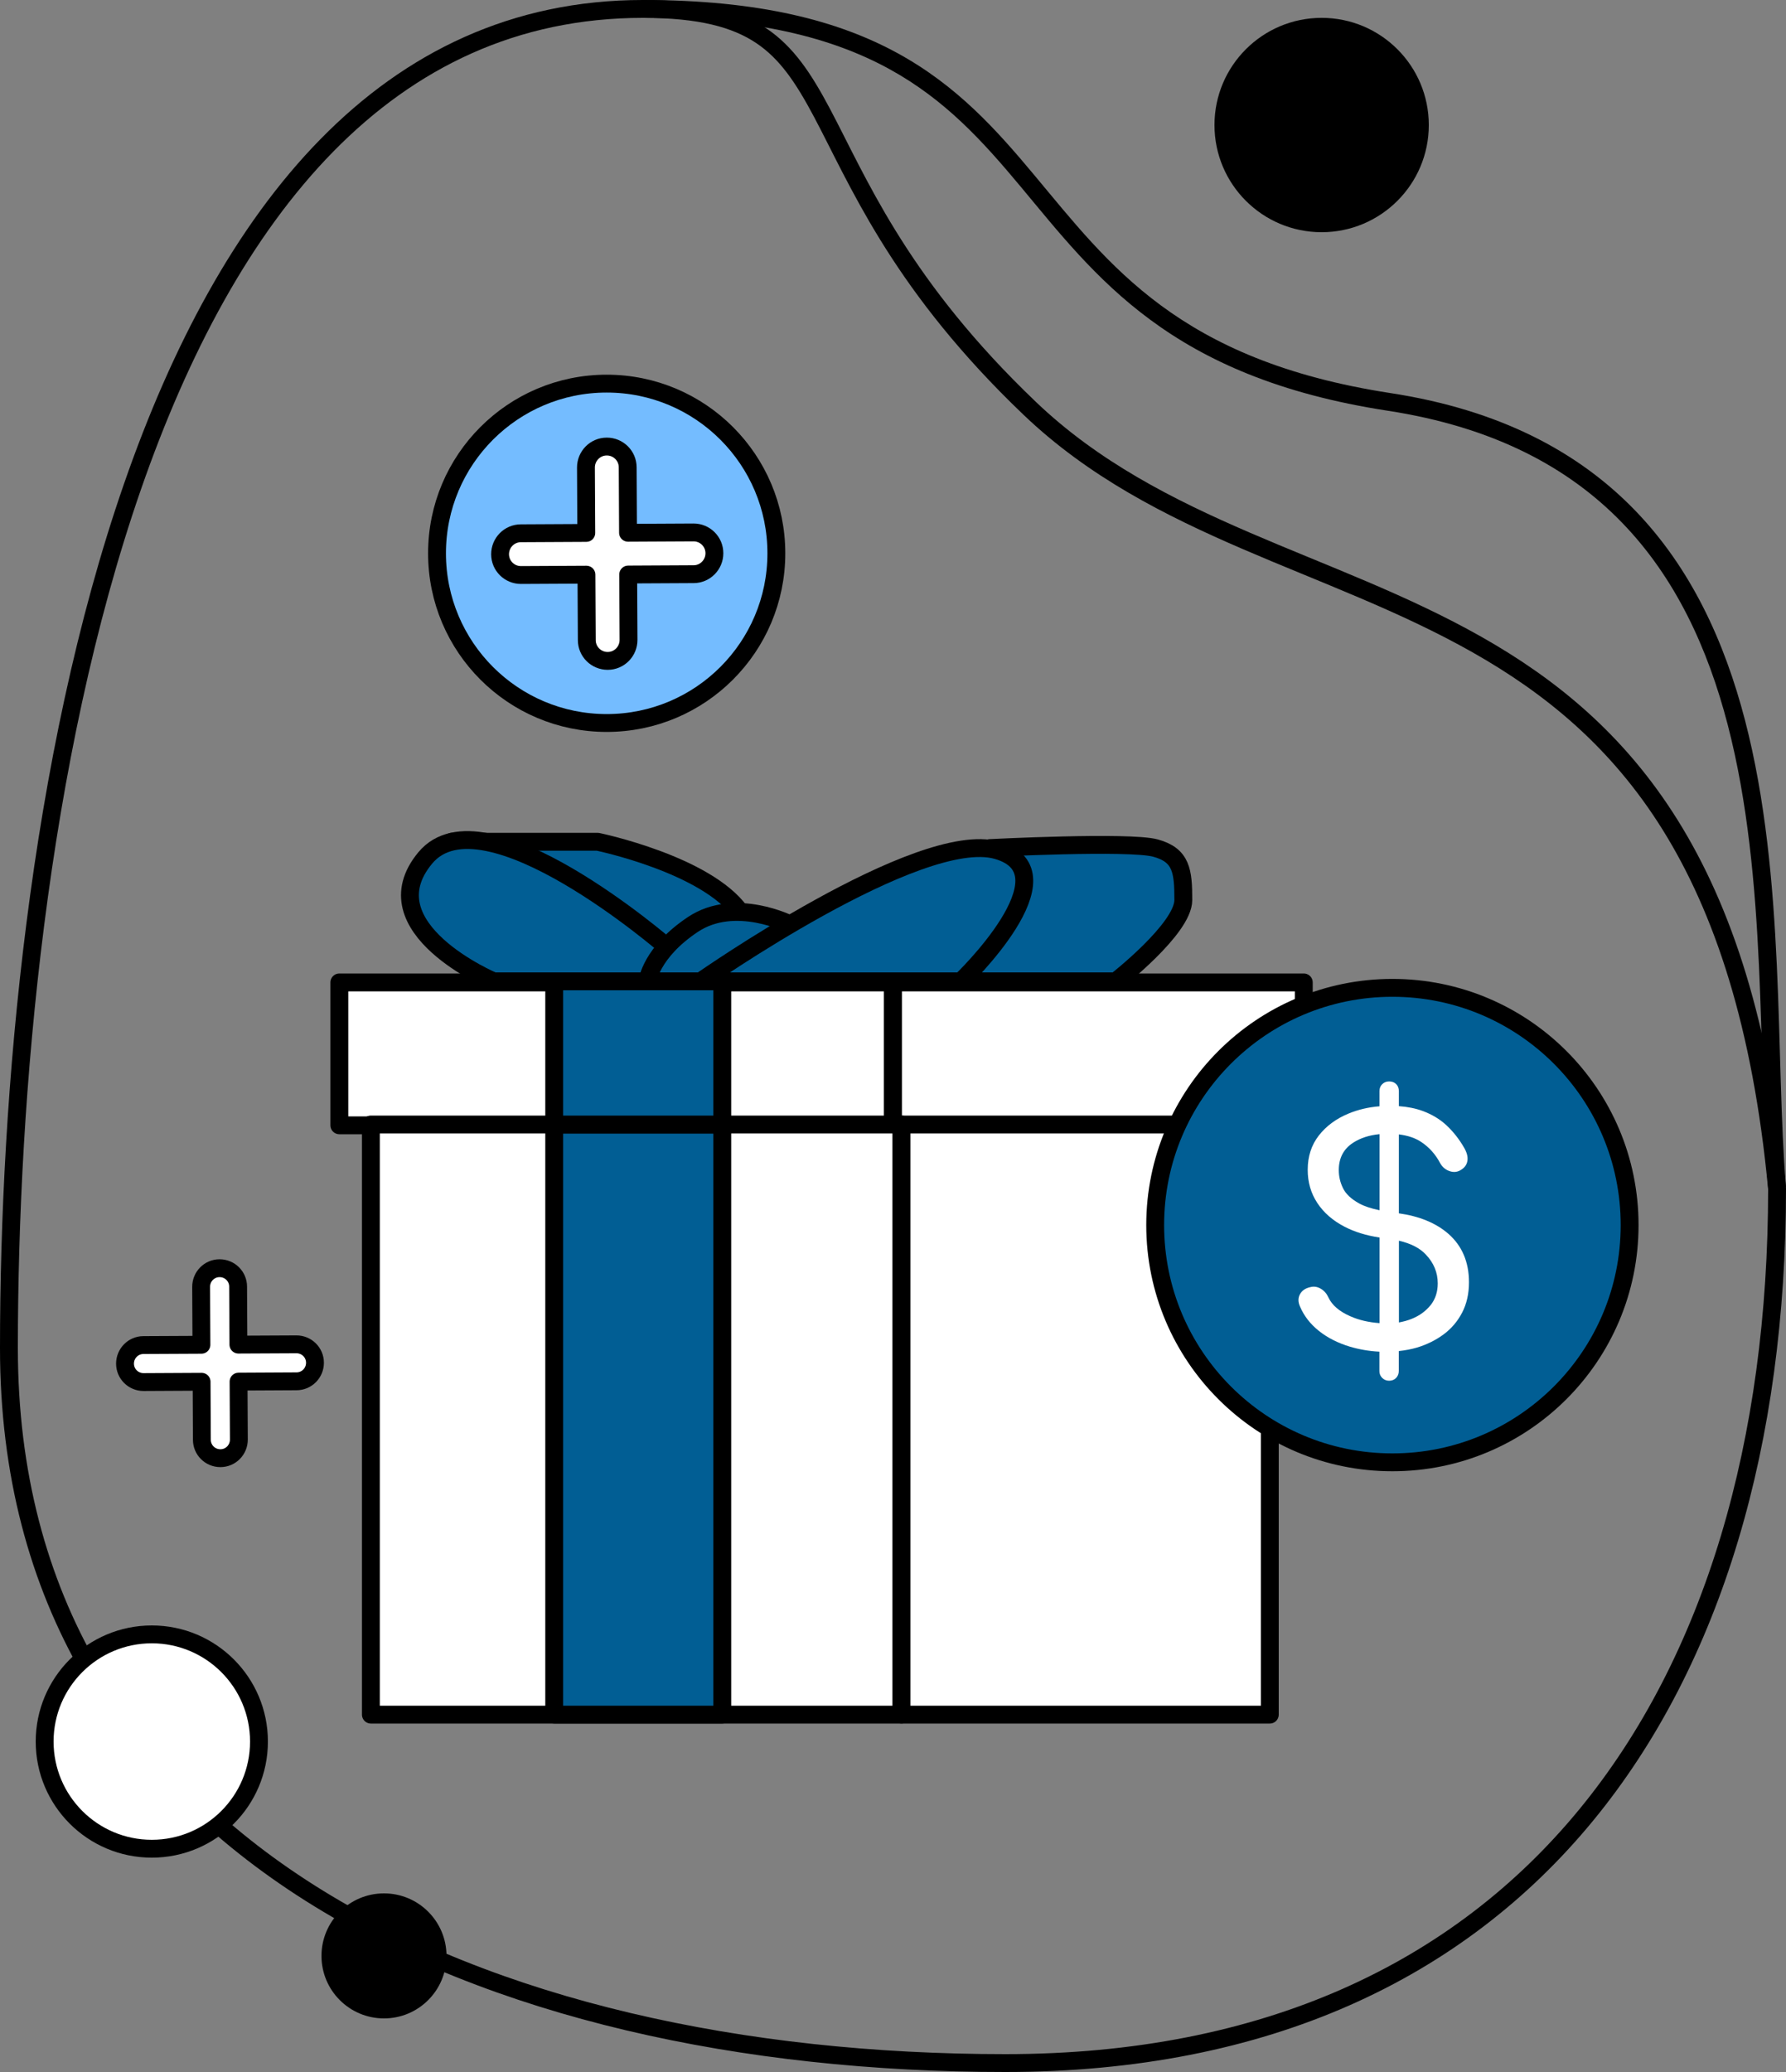
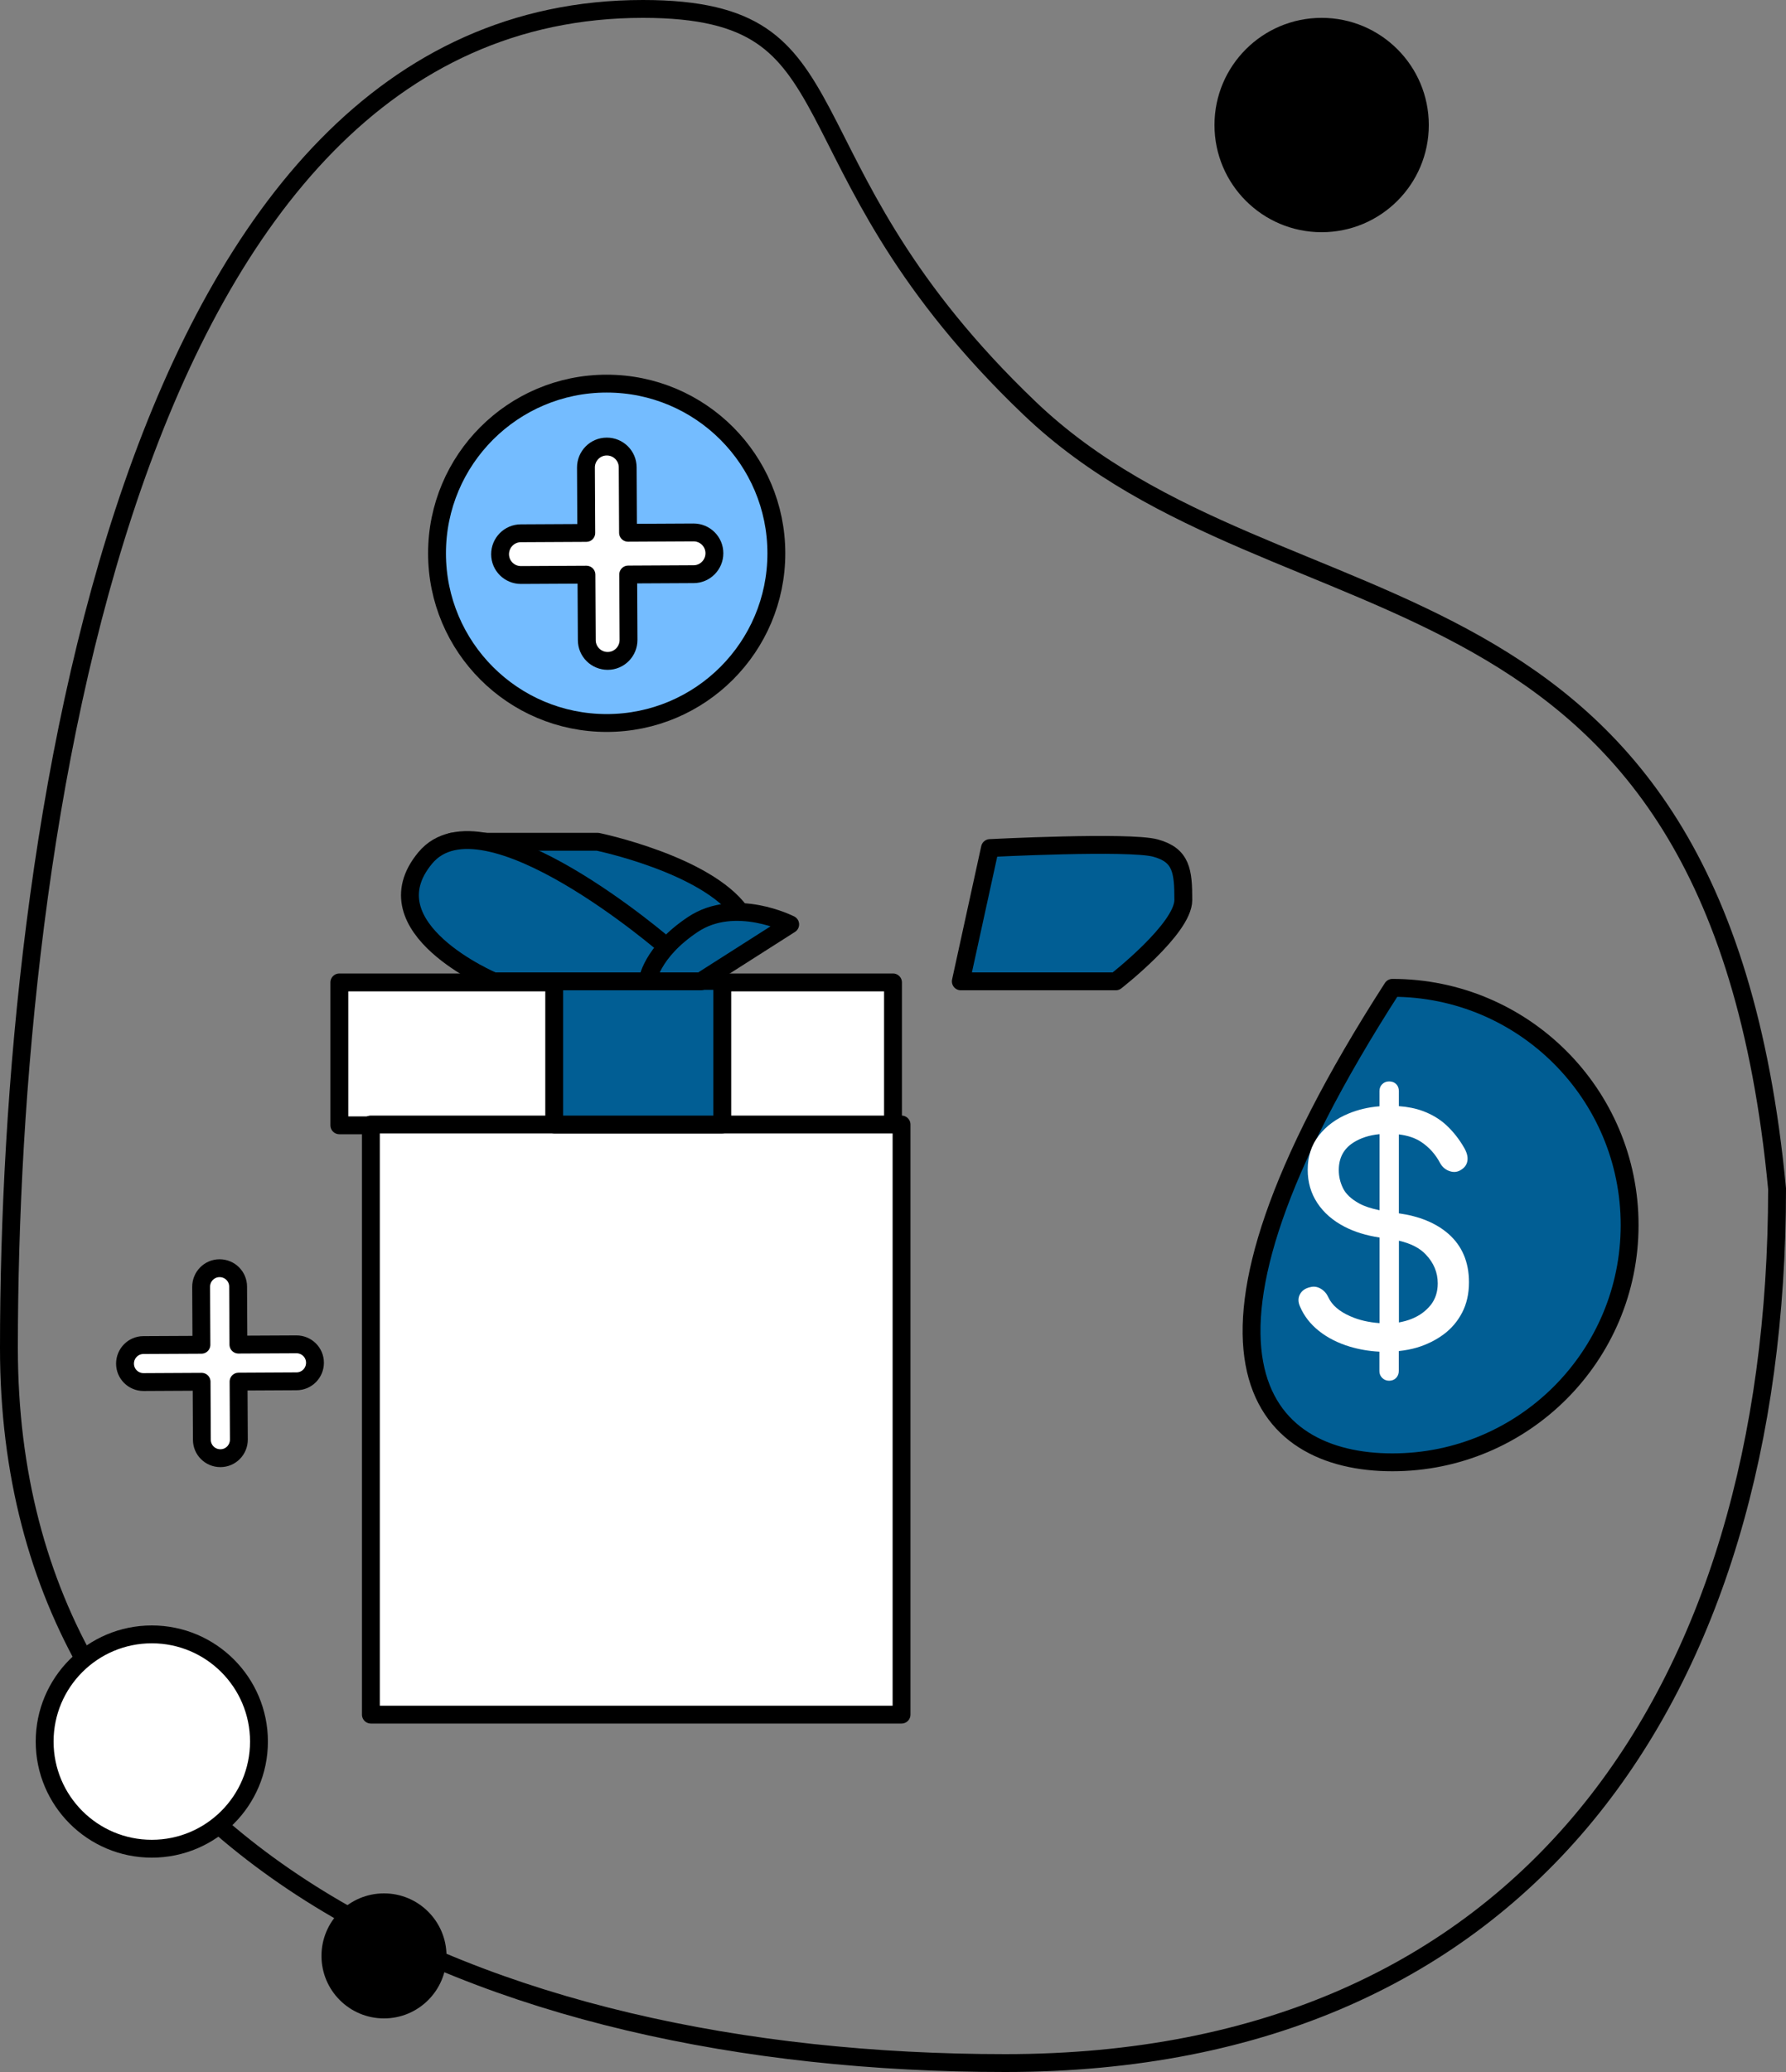
<svg xmlns="http://www.w3.org/2000/svg" width="100" height="116" viewBox="0 0 100 116" fill="none">
  <rect x="0" y="0" width="100" height="116" fill="#808080" stroke="none" />
  <path d="M56.291 115.5C41.614 115.5 27.645 112.492 17.362 105.985C7.104 99.493 0.5 89.514 0.5 75.474C0.5 61.271 2.132 42.465 7.422 27.23C12.722 11.966 21.605 0.5 36 0.5C39.199 0.5 41.185 1.037 42.614 1.992C44.049 2.951 44.992 4.374 46.022 6.313C48.017 10.073 50.226 15.546 56.986 22.213L57.654 22.861C61.226 26.273 65.452 28.414 69.788 30.283C74.147 32.162 78.576 33.753 82.699 36.087C86.801 38.409 90.557 41.446 93.509 46.175C96.461 50.905 98.629 57.361 99.5 66.552C99.496 80.693 95.954 92.927 88.81 101.617C81.673 110.298 70.895 115.5 56.291 115.5Z" stroke="black" />
-   <path d="M36 1C35.724 1 35.5 0.776 35.5 0.5C35.5 0.224 35.724 -5.5755e-06 36 -5.55135e-06L36 1ZM36 -5.55135e-06C42.507 -4.98249e-06 46.923 1.155 50.257 2.978C53.587 4.8 55.793 7.266 57.902 9.792C60.02 12.327 62.029 14.906 65.001 17.099C67.96 19.281 71.894 21.091 77.849 22.006L77.698 22.994C71.601 22.058 67.511 20.193 64.407 17.903C61.317 15.624 59.224 12.935 57.135 10.433C55.036 7.92 52.931 5.581 49.777 3.856C46.627 2.133 42.387 1 36 1L36 -5.55135e-06ZM77.849 22.006C83.969 22.946 88.368 25.297 91.526 28.552C94.677 31.801 96.559 35.916 97.707 40.333C98.854 44.748 99.274 49.489 99.485 54.014C99.697 58.566 99.697 62.846 99.998 66.459L99.002 66.541C98.7 62.914 98.695 58.538 98.486 54.061C98.276 49.556 97.86 44.897 96.739 40.584C95.619 36.273 93.802 32.334 90.808 29.249C87.821 26.169 83.629 23.905 77.698 22.994L77.849 22.006Z" fill="black" />
  <circle cx="21.5" cy="109.5" r="3.5" fill="black" />
  <circle cx="74" cy="7" r="6" fill="black" />
  <circle cx="8.5" cy="97.5" r="6" fill="white" stroke="black" />
  <path d="M50 55H19V63H50V55Z" fill="white" stroke="black" stroke-linecap="round" stroke-linejoin="round" />
-   <path d="M73 55H50V63H73V55Z" fill="white" stroke="black" stroke-linecap="round" stroke-linejoin="round" />
  <path d="M50.478 62.955H20.766V95.992H50.478V62.955Z" fill="white" stroke="black" stroke-linecap="round" stroke-linejoin="round" />
-   <path d="M40.441 62.955H31.031V95.992H40.441V62.955Z" fill="#015E94" stroke="black" stroke-linecap="round" stroke-linejoin="round" />
  <path d="M40.441 54.916H31.031V62.955H40.441V54.916Z" fill="#015E94" stroke="black" stroke-linecap="round" stroke-linejoin="round" />
-   <path d="M71.098 62.955H50.477V95.992H71.098V62.955Z" fill="white" stroke="black" stroke-linecap="round" stroke-linejoin="round" />
  <path d="M25.297 47.126H33.464C33.464 47.126 39.515 48.377 41.453 51.06C43.392 53.744 37.858 53.653 37.858 53.653L25.297 47.126Z" fill="#015E94" stroke="black" stroke-linecap="round" stroke-linejoin="round" />
  <path d="M27.639 54.941C27.639 54.941 20.548 51.951 23.812 48.029C27.076 44.106 37.326 52.998 37.326 52.998L36.245 54.941H27.643H27.639Z" fill="#015E94" stroke="black" stroke-linecap="round" stroke-linejoin="round" />
  <path d="M44.239 51.752C44.239 51.752 41.162 50.182 38.801 51.752C36.441 53.322 36.25 54.941 36.25 54.941H39.24L44.243 51.752H44.239Z" fill="#015E94" stroke="black" stroke-linecap="round" stroke-linejoin="round" />
  <path d="M62.474 54.941C62.474 54.941 66.255 51.996 66.255 50.389C66.255 48.782 66.16 47.875 64.694 47.478C63.227 47.08 55.429 47.478 55.429 47.478L53.797 54.941H62.469H62.474Z" fill="#015E94" stroke="black" stroke-linecap="round" stroke-linejoin="round" />
-   <path d="M39.234 54.941C39.234 54.941 51.465 46.359 55.826 47.602C60.187 48.844 53.805 54.941 53.805 54.941H39.234Z" fill="#015E94" stroke="black" stroke-linecap="round" stroke-linejoin="round" />
  <path d="M16.6 75.262H16.596L13.349 75.278L13.332 72.031C13.332 71.46 12.869 71 12.297 71H12.293C11.721 71 11.262 71.468 11.262 72.04L11.278 75.287L8.031 75.303C7.46 75.303 7 75.771 7 76.343C7 76.914 7.464 77.374 8.035 77.374H8.04L11.287 77.357L11.303 80.604C11.303 81.176 11.767 81.636 12.339 81.636H12.343C12.914 81.636 13.374 81.168 13.374 80.596L13.357 77.349L16.604 77.332C17.176 77.332 17.636 76.865 17.636 76.293C17.636 75.721 17.172 75.262 16.6 75.262Z" fill="white" stroke="black" stroke-linecap="round" stroke-linejoin="round" />
  <path d="M33.969 40.477C39.215 40.477 43.469 36.224 43.469 30.977C43.469 25.731 39.215 21.477 33.969 21.477C28.722 21.477 24.469 25.731 24.469 30.977C24.469 36.224 28.722 40.477 33.969 40.477Z" fill="#74BCFF" stroke="black" stroke-linecap="round" stroke-linejoin="round" />
  <path d="M38.832 29.808H38.827L35.164 29.827L35.145 26.164C35.145 25.519 34.621 25 33.977 25H33.972C33.327 25 32.808 25.528 32.808 26.173L32.827 29.836L29.164 29.855C28.519 29.855 28 30.383 28 31.028C28 31.673 28.523 32.192 29.168 32.192H29.173L32.836 32.173L32.855 35.836C32.855 36.481 33.379 37 34.023 37H34.028C34.673 37 35.192 36.472 35.192 35.827L35.173 32.164L38.837 32.145C39.481 32.145 40 31.617 40 30.972C40 30.327 39.477 29.808 38.832 29.808Z" fill="white" stroke="black" stroke-linecap="round" stroke-linejoin="round" />
-   <path d="M77.962 81.868C85.297 81.868 91.244 75.922 91.244 68.587C91.244 61.251 85.297 55.304 77.962 55.304C70.626 55.304 64.68 61.251 64.68 68.587C64.68 75.922 70.626 81.868 77.962 81.868Z" fill="#015E94" stroke="black" stroke-linecap="round" stroke-linejoin="round" />
+   <path d="M77.962 81.868C85.297 81.868 91.244 75.922 91.244 68.587C91.244 61.251 85.297 55.304 77.962 55.304C64.68 75.922 70.626 81.868 77.962 81.868Z" fill="#015E94" stroke="black" stroke-linecap="round" stroke-linejoin="round" />
  <path d="M81.106 69.083C80.402 68.466 79.466 68.089 78.323 67.928V63.509C78.832 63.571 79.255 63.716 79.586 63.94C80.029 64.238 80.381 64.631 80.638 65.124C80.766 65.348 80.949 65.497 81.181 65.571C81.412 65.646 81.632 65.617 81.831 65.476C82.03 65.348 82.141 65.174 82.166 64.958C82.191 64.743 82.125 64.507 81.972 64.246C81.702 63.778 81.379 63.368 81.007 63.016C80.634 62.664 80.187 62.395 79.665 62.2C79.271 62.055 78.824 61.964 78.323 61.927V61.086C78.323 60.92 78.273 60.792 78.174 60.693C78.074 60.593 77.942 60.544 77.78 60.544C77.627 60.544 77.499 60.593 77.395 60.693C77.292 60.792 77.238 60.925 77.238 61.086V61.935C76.621 61.985 76.041 62.121 75.511 62.341C74.815 62.627 74.26 63.037 73.842 63.571C73.427 64.105 73.22 64.743 73.22 65.493C73.22 66.184 73.398 66.801 73.755 67.344C74.111 67.886 74.62 68.334 75.283 68.677C75.85 68.972 76.505 69.17 77.242 69.282V74.074C76.645 74.033 76.095 73.908 75.602 73.689C74.989 73.42 74.579 73.068 74.38 72.637C74.285 72.426 74.144 72.264 73.958 72.152C73.771 72.04 73.577 72.007 73.378 72.057C73.096 72.115 72.901 72.248 72.79 72.451C72.678 72.653 72.674 72.881 72.781 73.126C73.005 73.664 73.361 74.124 73.85 74.513C74.339 74.902 74.918 75.192 75.577 75.391C76.103 75.548 76.658 75.644 77.234 75.673V76.758C77.234 76.911 77.287 77.039 77.391 77.143C77.495 77.246 77.627 77.3 77.776 77.3C77.942 77.3 78.07 77.246 78.17 77.143C78.269 77.039 78.319 76.907 78.319 76.758V75.639C78.667 75.602 79.01 75.54 79.346 75.441C79.888 75.275 80.381 75.035 80.82 74.712C81.259 74.389 81.607 73.983 81.864 73.49C82.121 72.997 82.249 72.43 82.249 71.788C82.249 70.653 81.864 69.75 81.098 69.075L81.106 69.083ZM77.238 67.754C76.774 67.659 76.389 67.534 76.099 67.373C75.656 67.129 75.353 66.843 75.196 66.52C75.038 66.197 74.96 65.861 74.96 65.509C74.96 64.83 75.229 64.321 75.767 63.973C76.177 63.708 76.67 63.55 77.242 63.496V67.75L77.238 67.754ZM80.1 73.068C79.83 73.403 79.483 73.656 79.056 73.83C78.824 73.925 78.58 73.991 78.327 74.037V69.46C78.99 69.614 79.491 69.87 79.826 70.227C80.278 70.699 80.501 71.241 80.501 71.85C80.501 72.33 80.365 72.736 80.1 73.072V73.068Z" fill="white" />
</svg>